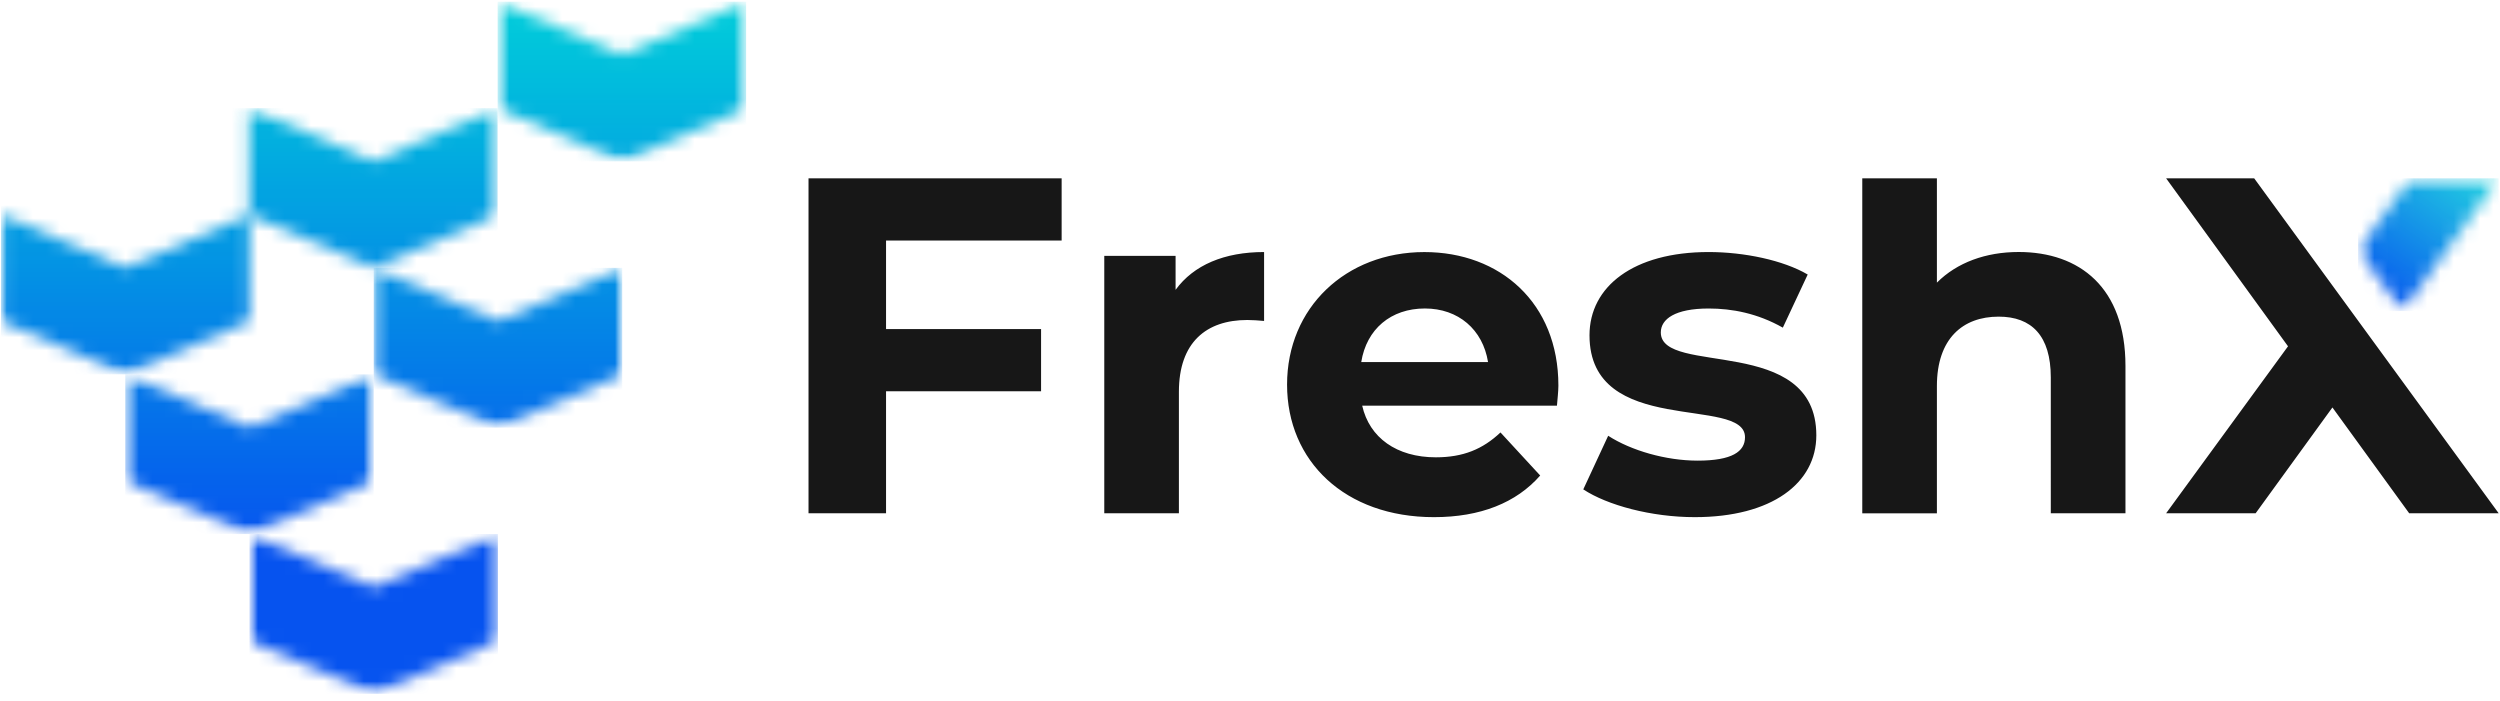
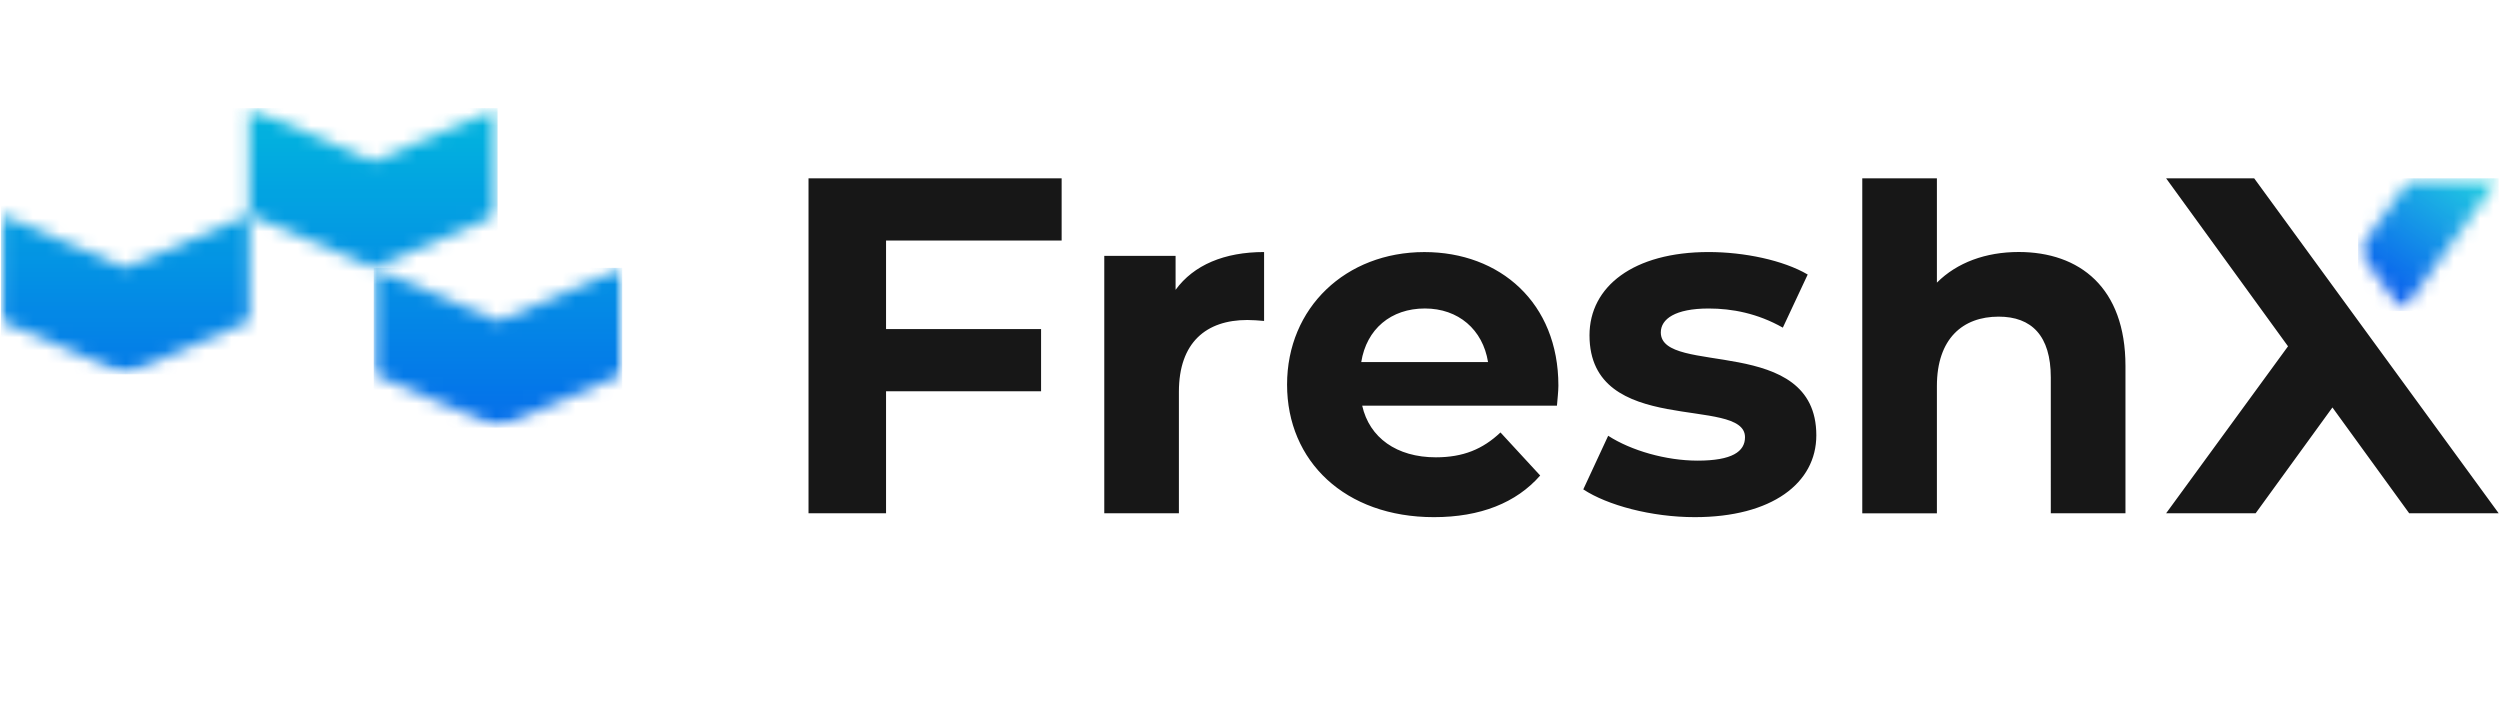
<svg xmlns="http://www.w3.org/2000/svg" width="189" height="53" fill="none">
  <mask id="a" style="mask-type:luminance" maskUnits="userSpaceOnUse" x="178" y="13" width="12" height="11">
    <path d="M178.248 13.372H189v10.201h-10.752v-10.2Z" fill="#fff" />
  </mask>
  <g mask="url(#a)">
    <mask id="b" style="mask-type:luminance" maskUnits="userSpaceOnUse" x="178" y="13" width="11" height="11">
      <path d="M188.901 13.481h-6.656l-3.974 5.446 3.35 4.587 7.28-10.033Z" fill="#fff" />
    </mask>
    <g mask="url(#b)">
      <path d="M178.271 13.481v10.033h10.63V13.481h-10.63Z" fill="url(#c)" />
    </g>
  </g>
  <path d="M66.985 18.185v6.693h11.72v4.702h-11.72v9.225h-5.861V13.481H80.26v4.702H66.985v.002ZM95.565 19.054v5.21c-.47-.038-.832-.072-1.267-.072-3.11 0-5.173 1.7-5.173 5.425v9.188h-5.642V19.342h5.391v2.569c1.373-1.88 3.689-2.857 6.69-2.857ZM117.705 30.666h-14.724c.544 2.423 2.606 3.907 5.571 3.907 2.062 0 3.546-.615 4.884-1.88l3.002 3.256c-1.808 2.062-4.522 3.147-8.031 3.147-6.73 0-11.105-4.232-11.105-10.02 0-5.824 4.449-10.02 10.381-10.02 5.716 0 10.131 3.834 10.131 10.093 0 .431-.072 1.047-.109 1.517Zm-14.795-3.293h9.586c-.398-2.46-2.242-4.052-4.776-4.052-2.566 0-4.412 1.557-4.81 4.052ZM119.696 36.997l1.882-4.053c1.737 1.122 4.377 1.88 6.764 1.88 2.604 0 3.58-.686 3.58-1.771 0-3.185-11.756.071-11.756-7.705 0-3.69 3.329-6.294 9.008-6.294 2.677 0 5.642.615 7.488 1.7l-1.88 4.016c-1.917-1.085-3.836-1.447-5.608-1.447-2.532 0-3.617.795-3.617 1.809 0 3.329 11.757.108 11.757 7.778 0 3.617-3.364 6.186-9.188 6.186-3.292 0-6.621-.906-8.43-2.099ZM160.685 27.664v11.141h-5.645V28.532c0-3.147-1.447-4.594-3.942-4.594-2.714 0-4.668 1.664-4.668 5.246v9.623h-5.642V13.481h5.642v7.886c1.518-1.518 3.691-2.316 6.186-2.316 4.594.003 8.069 2.68 8.069 8.613ZM163.758 13.48l9.216 12.7-9.216 12.625h6.767l5.806-8.001 5.805 8.001h6.765l-18.485-25.324h-6.658Z" fill="#171717" />
  <mask id="d" style="mask-type:luminance" maskUnits="userSpaceOnUse" x="0" y="8" width="38" height="21">
    <path d="M0 8.133h37.635v20.265H0V8.133Z" fill="#fff" />
  </mask>
  <g mask="url(#d)">
    <mask id="e" style="mask-type:luminance" maskUnits="userSpaceOnUse" x="0" y="8" width="38" height="21">
      <path d="M18.86 24.274v-8.038l9.37 4.014 9.391-4.025v-8.05l-9.39 4.024-9.394-4.024v8.052l.012.004-9.38 4.019-9.392-4.023v8.05l9.393 4.025 9.39-4.028Z" fill="#fff" />
    </mask>
    <g mask="url(#e)">
      <path d="M.077 8.175v20.127H37.62V8.175H.077Z" fill="url(#f)" />
    </g>
  </g>
  <mask id="g" style="mask-type:luminance" maskUnits="userSpaceOnUse" x="37" y="0" width="20" height="13">
-     <path d="M37.497 0h19.024v12.27H37.497V0Z" fill="#fff" />
-   </mask>
+     </mask>
  <g mask="url(#g)">
    <mask id="h" style="mask-type:luminance" maskUnits="userSpaceOnUse" x="37" y="0" width="20" height="13">
      <path d="m47.014 12.2 9.393-4.025-.002-8.05-9.39 4.025L37.62.125v8.05l9.393 4.025Z" fill="#fff" />
    </mask>
    <g mask="url(#h)">
      <path d="M37.621.125V12.2h18.786V.125H37.621Z" fill="url(#i)" />
    </g>
  </g>
  <mask id="j" style="mask-type:luminance" maskUnits="userSpaceOnUse" x="9" y="28" width="20" height="13">
    <path d="M9.374 28.26H28.26v12.131H9.374v-12.13Z" fill="#fff" />
  </mask>
  <g mask="url(#j)">
    <mask id="k" style="mask-type:luminance" maskUnits="userSpaceOnUse" x="9" y="28" width="20" height="13">
-       <path d="M28.253 36.352V28.3l-9.39 4.027-9.394-4.025v8.05l9.394 4.025 9.39-4.025Z" fill="#fff" />
-     </mask>
+       </mask>
    <g mask="url(#k)">
      <path d="M9.47 28.3v12.076h18.783V28.3H9.47Z" fill="url(#l)" />
    </g>
  </g>
  <mask id="m" style="mask-type:luminance" maskUnits="userSpaceOnUse" x="18" y="40" width="20" height="13">
    <path d="M18.748 40.254h19.024v12.27H18.748v-12.27Z" fill="#fff" />
  </mask>
  <g mask="url(#m)">
    <mask id="n" style="mask-type:luminance" maskUnits="userSpaceOnUse" x="18" y="40" width="20" height="13">
      <path d="m28.255 44.401-9.393-4.024v8.05l9.393 4.025 9.39-4.025v-8.05l-9.39 4.024Z" fill="#fff" />
    </mask>
    <g mask="url(#n)">
-       <path d="M18.862 40.377v12.075h18.784V40.377H18.862Z" fill="url(#o)" />
-     </g>
+       </g>
  </g>
  <mask id="p" style="mask-type:luminance" maskUnits="userSpaceOnUse" x="28" y="20" width="20" height="13">
    <path d="M28.123 20.127h19.024v12.27H28.123v-12.27Z" fill="#fff" />
  </mask>
  <g mask="url(#p)">
    <mask id="q" style="mask-type:luminance" maskUnits="userSpaceOnUse" x="28" y="20" width="20" height="13">
      <path d="m37.647 24.277-9.393-4.025.003 8.05 9.39 4.025L47.04 28.3v-8.05l-9.393 4.027Z" fill="#fff" />
    </mask>
    <g mask="url(#q)">
      <path d="M28.254 20.25v12.077H47.04V20.25H28.254Z" fill="url(#r)" />
    </g>
  </g>
  <defs>
    <linearGradient id="c" x1="178.388" y1="23.597" x2="186.626" y2="11.881" gradientUnits="userSpaceOnUse">
      <stop stop-color="#0653EF" />
      <stop offset=".063" stop-color="#0653EF" />
      <stop offset=".078" stop-color="#0653EF" />
      <stop offset=".086" stop-color="#0653EF" />
      <stop offset=".09" stop-color="#0654EF" />
      <stop offset=".094" stop-color="#0755EF" />
      <stop offset=".098" stop-color="#0755EF" />
      <stop offset=".102" stop-color="#0756EF" />
      <stop offset=".105" stop-color="#0756EF" />
      <stop offset=".109" stop-color="#0757EE" />
      <stop offset=".113" stop-color="#0758EE" />
      <stop offset=".117" stop-color="#0758EE" />
      <stop offset=".121" stop-color="#0759EE" />
      <stop offset=".125" stop-color="#0859EE" />
      <stop offset=".129" stop-color="#085AEE" />
      <stop offset=".133" stop-color="#085AEE" />
      <stop offset=".137" stop-color="#085BEE" />
      <stop offset=".141" stop-color="#085BEE" />
      <stop offset=".145" stop-color="#085CEE" />
      <stop offset=".148" stop-color="#085DEE" />
      <stop offset=".152" stop-color="#085DEE" />
      <stop offset=".156" stop-color="#095EEE" />
      <stop offset=".16" stop-color="#095EEE" />
      <stop offset=".164" stop-color="#095FEE" />
      <stop offset=".168" stop-color="#095FEE" />
      <stop offset=".172" stop-color="#0960ED" />
      <stop offset=".176" stop-color="#0960ED" />
      <stop offset=".18" stop-color="#0961ED" />
      <stop offset=".184" stop-color="#0961ED" />
      <stop offset=".188" stop-color="#0A62ED" />
      <stop offset=".191" stop-color="#0A63ED" />
      <stop offset=".195" stop-color="#0A63ED" />
      <stop offset=".199" stop-color="#0A64ED" />
      <stop offset=".203" stop-color="#0A64ED" />
      <stop offset=".207" stop-color="#0A65ED" />
      <stop offset=".211" stop-color="#0A65ED" />
      <stop offset=".215" stop-color="#0A66ED" />
      <stop offset=".219" stop-color="#0B66ED" />
      <stop offset=".223" stop-color="#0B67ED" />
      <stop offset=".227" stop-color="#0B68ED" />
      <stop offset=".23" stop-color="#0B68ED" />
      <stop offset=".234" stop-color="#0B69EC" />
      <stop offset=".238" stop-color="#0B69EC" />
      <stop offset=".242" stop-color="#0B6AEC" />
      <stop offset=".246" stop-color="#0B6AEC" />
      <stop offset=".25" stop-color="#0C6BEC" />
      <stop offset=".254" stop-color="#0C6BEC" />
      <stop offset=".258" stop-color="#0C6CEC" />
      <stop offset=".262" stop-color="#0C6CEC" />
      <stop offset=".266" stop-color="#0C6DEC" />
      <stop offset=".27" stop-color="#0C6EEC" />
      <stop offset=".273" stop-color="#0C6EEC" />
      <stop offset=".277" stop-color="#0C6FEC" />
      <stop offset=".281" stop-color="#0D6FEC" />
      <stop offset=".285" stop-color="#0D70EC" />
      <stop offset=".289" stop-color="#0D70EC" />
      <stop offset=".293" stop-color="#0D71EC" />
      <stop offset=".297" stop-color="#0D71EB" />
      <stop offset=".301" stop-color="#0D72EB" />
      <stop offset=".305" stop-color="#0D73EB" />
      <stop offset=".309" stop-color="#0D73EB" />
      <stop offset=".313" stop-color="#0E74EB" />
      <stop offset=".316" stop-color="#0E74EB" />
      <stop offset=".32" stop-color="#0E75EB" />
      <stop offset=".324" stop-color="#0E75EB" />
      <stop offset=".328" stop-color="#0E76EB" />
      <stop offset=".332" stop-color="#0E76EB" />
      <stop offset=".336" stop-color="#0E77EB" />
      <stop offset=".34" stop-color="#0E77EB" />
      <stop offset=".344" stop-color="#0F78EB" />
      <stop offset=".348" stop-color="#0F79EB" />
      <stop offset=".352" stop-color="#0F79EB" />
      <stop offset=".355" stop-color="#0F7AEB" />
      <stop offset=".359" stop-color="#0F7AEA" />
      <stop offset=".363" stop-color="#0F7BEA" />
      <stop offset=".367" stop-color="#0F7BEA" />
      <stop offset=".371" stop-color="#0F7CEA" />
      <stop offset=".375" stop-color="#107CEA" />
      <stop offset=".379" stop-color="#107DEA" />
      <stop offset=".383" stop-color="#107EEA" />
      <stop offset=".387" stop-color="#107EEA" />
      <stop offset=".391" stop-color="#107FEA" />
      <stop offset=".395" stop-color="#107FEA" />
      <stop offset=".398" stop-color="#1080EA" />
      <stop offset=".402" stop-color="#1080EA" />
      <stop offset=".406" stop-color="#1081EA" />
      <stop offset=".41" stop-color="#1181EA" />
      <stop offset=".414" stop-color="#1182EA" />
      <stop offset=".418" stop-color="#1182EA" />
      <stop offset=".422" stop-color="#1183E9" />
      <stop offset=".426" stop-color="#1184E9" />
      <stop offset=".43" stop-color="#1184E9" />
      <stop offset=".434" stop-color="#1185E9" />
      <stop offset=".438" stop-color="#1185E9" />
      <stop offset=".441" stop-color="#1286E9" />
      <stop offset=".445" stop-color="#1286E9" />
      <stop offset=".449" stop-color="#1287E9" />
      <stop offset=".453" stop-color="#1287E9" />
      <stop offset=".457" stop-color="#1288E9" />
      <stop offset=".461" stop-color="#1289E9" />
      <stop offset=".465" stop-color="#1289E9" />
      <stop offset=".469" stop-color="#128AE9" />
      <stop offset=".473" stop-color="#138AE9" />
      <stop offset=".477" stop-color="#138BE9" />
      <stop offset=".48" stop-color="#138BE9" />
      <stop offset=".484" stop-color="#138CE8" />
      <stop offset=".488" stop-color="#138CE8" />
      <stop offset=".492" stop-color="#138DE8" />
      <stop offset=".496" stop-color="#138DE8" />
      <stop offset=".5" stop-color="#138EE8" />
      <stop offset=".504" stop-color="#148FE8" />
      <stop offset=".508" stop-color="#148FE8" />
      <stop offset=".512" stop-color="#1490E8" />
      <stop offset=".516" stop-color="#1490E8" />
      <stop offset=".52" stop-color="#1491E8" />
      <stop offset=".523" stop-color="#1491E8" />
      <stop offset=".527" stop-color="#1492E8" />
      <stop offset=".531" stop-color="#1492E8" />
      <stop offset=".535" stop-color="#1593E8" />
      <stop offset=".539" stop-color="#1594E8" />
      <stop offset=".543" stop-color="#1594E8" />
      <stop offset=".547" stop-color="#1595E7" />
      <stop offset=".551" stop-color="#1595E7" />
      <stop offset=".555" stop-color="#1596E7" />
      <stop offset=".559" stop-color="#1596E7" />
      <stop offset=".563" stop-color="#1597E7" />
      <stop offset=".566" stop-color="#1697E7" />
      <stop offset=".57" stop-color="#1698E7" />
      <stop offset=".574" stop-color="#1698E7" />
      <stop offset=".578" stop-color="#1699E7" />
      <stop offset=".582" stop-color="#169AE7" />
      <stop offset=".586" stop-color="#169AE7" />
      <stop offset=".59" stop-color="#169BE7" />
      <stop offset=".594" stop-color="#169BE7" />
      <stop offset=".598" stop-color="#179CE7" />
      <stop offset=".602" stop-color="#179CE7" />
      <stop offset=".605" stop-color="#179DE7" />
      <stop offset=".609" stop-color="#179DE6" />
      <stop offset=".613" stop-color="#179EE6" />
      <stop offset=".617" stop-color="#179FE6" />
      <stop offset=".621" stop-color="#179FE6" />
      <stop offset=".625" stop-color="#17A0E6" />
      <stop offset=".629" stop-color="#18A0E6" />
      <stop offset=".633" stop-color="#18A1E6" />
      <stop offset=".637" stop-color="#18A1E6" />
      <stop offset=".641" stop-color="#18A2E6" />
      <stop offset=".645" stop-color="#18A2E6" />
      <stop offset=".648" stop-color="#18A3E6" />
      <stop offset=".652" stop-color="#18A3E6" />
      <stop offset=".656" stop-color="#18A4E6" />
      <stop offset=".66" stop-color="#19A5E6" />
      <stop offset=".664" stop-color="#19A5E6" />
      <stop offset=".668" stop-color="#19A6E6" />
      <stop offset=".672" stop-color="#19A6E5" />
      <stop offset=".676" stop-color="#19A7E5" />
      <stop offset=".68" stop-color="#19A7E5" />
      <stop offset=".684" stop-color="#19A8E5" />
      <stop offset=".688" stop-color="#19A8E5" />
      <stop offset=".691" stop-color="#1AA9E5" />
      <stop offset=".695" stop-color="#1AAAE5" />
      <stop offset=".699" stop-color="#1AAAE5" />
      <stop offset=".703" stop-color="#1AABE5" />
      <stop offset=".707" stop-color="#1AABE5" />
      <stop offset=".711" stop-color="#1AACE5" />
      <stop offset=".715" stop-color="#1AACE5" />
      <stop offset=".719" stop-color="#1AADE5" />
      <stop offset=".723" stop-color="#1BADE5" />
      <stop offset=".727" stop-color="#1BAEE5" />
      <stop offset=".73" stop-color="#1BAEE4" />
      <stop offset=".734" stop-color="#1BAFE4" />
      <stop offset=".738" stop-color="#1BB0E4" />
      <stop offset=".742" stop-color="#1BB0E4" />
      <stop offset=".746" stop-color="#1BB1E4" />
      <stop offset=".75" stop-color="#1BB1E4" />
      <stop offset=".754" stop-color="#1CB2E4" />
      <stop offset=".758" stop-color="#1CB2E4" />
      <stop offset=".762" stop-color="#1CB3E4" />
      <stop offset=".766" stop-color="#1CB3E4" />
      <stop offset=".77" stop-color="#1CB4E4" />
      <stop offset=".773" stop-color="#1CB5E4" />
      <stop offset=".777" stop-color="#1CB5E4" />
      <stop offset=".781" stop-color="#1CB6E4" />
      <stop offset=".785" stop-color="#1DB6E4" />
      <stop offset=".789" stop-color="#1DB7E4" />
      <stop offset=".793" stop-color="#1DB7E3" />
      <stop offset=".797" stop-color="#1DB8E3" />
      <stop offset=".801" stop-color="#1DB8E3" />
      <stop offset=".805" stop-color="#1DB9E3" />
      <stop offset=".809" stop-color="#1DB9E3" />
      <stop offset=".813" stop-color="#1DBAE3" />
      <stop offset=".816" stop-color="#1EBBE3" />
      <stop offset=".82" stop-color="#1EBBE3" />
      <stop offset=".824" stop-color="#1EBCE3" />
      <stop offset=".828" stop-color="#1EBCE3" />
      <stop offset=".832" stop-color="#1EBDE3" />
      <stop offset=".836" stop-color="#1EBDE3" />
      <stop offset=".84" stop-color="#1EBEE3" />
      <stop offset=".844" stop-color="#1EBEE3" />
      <stop offset=".848" stop-color="#1FBFE3" />
      <stop offset=".852" stop-color="#1FC0E3" />
      <stop offset=".855" stop-color="#1FC0E2" />
      <stop offset=".859" stop-color="#1FC1E2" />
      <stop offset=".863" stop-color="#1FC1E2" />
      <stop offset=".867" stop-color="#1FC2E2" />
      <stop offset=".871" stop-color="#1FC2E2" />
      <stop offset=".875" stop-color="#1FC3E2" />
      <stop offset=".879" stop-color="#20C3E2" />
      <stop offset=".883" stop-color="#20C4E2" />
      <stop offset=".887" stop-color="#20C4E2" />
      <stop offset=".891" stop-color="#20C5E2" />
      <stop offset=".895" stop-color="#20C6E2" />
      <stop offset=".898" stop-color="#20C6E2" />
      <stop offset=".902" stop-color="#20C7E2" />
      <stop offset=".906" stop-color="#20C7E2" />
      <stop offset=".91" stop-color="#21C8E2" />
      <stop offset=".914" stop-color="#21C8E2" />
      <stop offset=".918" stop-color="#21C9E1" />
      <stop offset=".922" stop-color="#21C9E1" />
      <stop offset=".926" stop-color="#21CAE1" />
      <stop offset=".93" stop-color="#21CBE1" />
      <stop offset=".934" stop-color="#21CBE1" />
      <stop offset=".938" stop-color="#21CCE1" />
      <stop offset=".941" stop-color="#22CCE1" />
      <stop offset=".945" stop-color="#22CDE1" />
      <stop offset=".949" stop-color="#22CDE1" />
      <stop offset=".953" stop-color="#22CEE1" />
      <stop offset=".957" stop-color="#22CEE1" />
      <stop offset=".961" stop-color="#22CFE1" />
      <stop offset=".965" stop-color="#22CFE1" />
      <stop offset=".969" stop-color="#22D0E1" />
      <stop offset=".973" stop-color="#23D1E1" />
      <stop offset=".977" stop-color="#23D1E1" />
      <stop offset=".98" stop-color="#23D2E0" />
      <stop offset=".984" stop-color="#23D2E0" />
      <stop offset=".988" stop-color="#23D3E0" />
      <stop offset=".992" stop-color="#23D3E0" />
      <stop offset=".996" stop-color="#23D4E0" />
      <stop offset="1" stop-color="#23D4E0" />
    </linearGradient>
    <linearGradient id="f" x1="18.849" y1="8.175" x2="18.849" y2="28.302" gradientUnits="userSpaceOnUse">
      <stop stop-color="#02B6DE" />
      <stop offset=".016" stop-color="#02B5DE" />
      <stop offset=".031" stop-color="#02B4DE" />
      <stop offset=".047" stop-color="#02B3DE" />
      <stop offset=".063" stop-color="#02B2DE" />
      <stop offset=".078" stop-color="#02B1DF" />
      <stop offset=".094" stop-color="#02B0DF" />
      <stop offset=".109" stop-color="#02B0DF" />
      <stop offset=".125" stop-color="#02AFDF" />
      <stop offset=".141" stop-color="#02AEDF" />
      <stop offset=".156" stop-color="#02ADDF" />
      <stop offset=".172" stop-color="#02ACE0" />
      <stop offset=".188" stop-color="#02ABE0" />
      <stop offset=".203" stop-color="#02AAE0" />
      <stop offset=".219" stop-color="#02A9E0" />
      <stop offset=".234" stop-color="#02A8E0" />
      <stop offset=".25" stop-color="#02A7E0" />
      <stop offset=".266" stop-color="#02A6E1" />
      <stop offset=".281" stop-color="#02A5E1" />
      <stop offset=".297" stop-color="#02A4E1" />
      <stop offset=".313" stop-color="#02A3E1" />
      <stop offset=".328" stop-color="#02A3E1" />
      <stop offset=".344" stop-color="#02A2E1" />
      <stop offset=".359" stop-color="#03A1E2" />
      <stop offset=".375" stop-color="#03A0E2" />
      <stop offset=".391" stop-color="#039FE2" />
      <stop offset=".406" stop-color="#039EE2" />
      <stop offset=".422" stop-color="#039DE2" />
      <stop offset=".438" stop-color="#039CE2" />
      <stop offset=".453" stop-color="#039BE2" />
      <stop offset=".469" stop-color="#039AE3" />
      <stop offset=".484" stop-color="#0399E3" />
      <stop offset=".5" stop-color="#0398E3" />
      <stop offset=".516" stop-color="#0397E3" />
      <stop offset=".531" stop-color="#0396E3" />
      <stop offset=".547" stop-color="#0395E3" />
      <stop offset=".563" stop-color="#0395E4" />
      <stop offset=".578" stop-color="#0394E4" />
      <stop offset=".594" stop-color="#0393E4" />
      <stop offset=".609" stop-color="#0392E4" />
      <stop offset=".625" stop-color="#0391E4" />
      <stop offset=".641" stop-color="#0390E4" />
      <stop offset=".656" stop-color="#038FE5" />
      <stop offset=".672" stop-color="#038EE5" />
      <stop offset=".688" stop-color="#038DE5" />
      <stop offset=".703" stop-color="#038CE5" />
      <stop offset=".719" stop-color="#048BE5" />
      <stop offset=".734" stop-color="#048AE5" />
      <stop offset=".75" stop-color="#0489E6" />
      <stop offset=".766" stop-color="#0488E6" />
      <stop offset=".781" stop-color="#0488E6" />
      <stop offset=".797" stop-color="#0487E6" />
      <stop offset=".813" stop-color="#0486E6" />
      <stop offset=".828" stop-color="#0485E6" />
      <stop offset=".844" stop-color="#0484E6" />
      <stop offset=".859" stop-color="#0483E7" />
      <stop offset=".875" stop-color="#0482E7" />
      <stop offset=".891" stop-color="#0481E7" />
      <stop offset=".906" stop-color="#0480E7" />
      <stop offset=".922" stop-color="#047FE7" />
      <stop offset=".938" stop-color="#047EE7" />
      <stop offset=".953" stop-color="#047DE8" />
      <stop offset=".969" stop-color="#047CE8" />
      <stop offset=".984" stop-color="#047BE8" />
      <stop offset="1" stop-color="#047BE8" />
    </linearGradient>
    <linearGradient id="i" x1="47.014" y1=".125" x2="47.014" y2="12.2" gradientUnits="userSpaceOnUse">
      <stop stop-color="#00CDDA" />
      <stop offset=".016" stop-color="#00CDDA" />
      <stop offset=".031" stop-color="#01CDDA" />
      <stop offset=".047" stop-color="#01CCDA" />
      <stop offset=".063" stop-color="#01CBDA" />
      <stop offset=".078" stop-color="#01CBDA" />
      <stop offset=".094" stop-color="#01CADA" />
      <stop offset=".109" stop-color="#01CADA" />
      <stop offset=".125" stop-color="#01C9DB" />
      <stop offset=".141" stop-color="#01C9DB" />
      <stop offset=".156" stop-color="#01C8DB" />
      <stop offset=".172" stop-color="#01C8DB" />
      <stop offset=".188" stop-color="#01C7DB" />
      <stop offset=".203" stop-color="#01C6DB" />
      <stop offset=".219" stop-color="#01C6DB" />
      <stop offset=".234" stop-color="#01C5DB" />
      <stop offset=".25" stop-color="#01C5DB" />
      <stop offset=".266" stop-color="#01C4DB" />
      <stop offset=".281" stop-color="#01C4DB" />
      <stop offset=".297" stop-color="#01C3DC" />
      <stop offset=".313" stop-color="#01C2DC" />
      <stop offset=".328" stop-color="#01C2DC" />
      <stop offset=".344" stop-color="#01C1DC" />
      <stop offset=".359" stop-color="#01C1DC" />
      <stop offset=".375" stop-color="#01C0DC" />
      <stop offset=".391" stop-color="#01C0DC" />
      <stop offset=".406" stop-color="#01BFDC" />
      <stop offset=".422" stop-color="#01BFDC" />
      <stop offset=".438" stop-color="#01BEDC" />
      <stop offset=".453" stop-color="#01BDDD" />
      <stop offset=".469" stop-color="#01BDDD" />
      <stop offset=".484" stop-color="#01BCDD" />
      <stop offset=".5" stop-color="#01BCDD" />
      <stop offset=".516" stop-color="#01BBDD" />
      <stop offset=".531" stop-color="#01BBDD" />
      <stop offset=".547" stop-color="#01BADD" />
      <stop offset=".563" stop-color="#01BADD" />
      <stop offset=".578" stop-color="#01B9DD" />
      <stop offset=".594" stop-color="#01B8DD" />
      <stop offset=".609" stop-color="#01B8DE" />
      <stop offset=".625" stop-color="#01B7DE" />
      <stop offset=".641" stop-color="#02B7DE" />
      <stop offset=".656" stop-color="#02B6DE" />
      <stop offset=".672" stop-color="#02B6DE" />
      <stop offset=".688" stop-color="#02B5DE" />
      <stop offset=".703" stop-color="#02B5DE" />
      <stop offset=".719" stop-color="#02B4DE" />
      <stop offset=".734" stop-color="#02B3DE" />
      <stop offset=".75" stop-color="#02B3DE" />
      <stop offset=".766" stop-color="#02B2DE" />
      <stop offset=".781" stop-color="#02B2DF" />
      <stop offset=".797" stop-color="#02B1DF" />
      <stop offset=".813" stop-color="#02B1DF" />
      <stop offset=".828" stop-color="#02B0DF" />
      <stop offset=".844" stop-color="#02B0DF" />
      <stop offset=".859" stop-color="#02AFDF" />
      <stop offset=".875" stop-color="#02AEDF" />
      <stop offset=".891" stop-color="#02AEDF" />
      <stop offset=".906" stop-color="#02ADDF" />
      <stop offset=".922" stop-color="#02ADDF" />
      <stop offset=".938" stop-color="#02ACE0" />
      <stop offset=".953" stop-color="#02ACE0" />
      <stop offset=".969" stop-color="#02ABE0" />
      <stop offset=".984" stop-color="#02ABE0" />
      <stop offset="1" stop-color="#02AAE0" />
    </linearGradient>
    <linearGradient id="l" x1="18.862" y1="28.299" x2="18.862" y2="40.377" gradientUnits="userSpaceOnUse">
      <stop stop-color="#047AE8" />
      <stop offset=".016" stop-color="#047AE8" />
      <stop offset=".031" stop-color="#0479E8" />
      <stop offset=".047" stop-color="#0479E8" />
      <stop offset=".063" stop-color="#0478E9" />
      <stop offset=".078" stop-color="#0478E9" />
      <stop offset=".094" stop-color="#0477E9" />
      <stop offset=".109" stop-color="#0476E9" />
      <stop offset=".125" stop-color="#0576E9" />
      <stop offset=".141" stop-color="#0575E9" />
      <stop offset=".156" stop-color="#0575E9" />
      <stop offset=".172" stop-color="#0574E9" />
      <stop offset=".188" stop-color="#0574E9" />
      <stop offset=".203" stop-color="#0573E9" />
      <stop offset=".219" stop-color="#0573E9" />
      <stop offset=".234" stop-color="#0572EA" />
      <stop offset=".25" stop-color="#0571EA" />
      <stop offset=".266" stop-color="#0571EA" />
      <stop offset=".281" stop-color="#0570EA" />
      <stop offset=".297" stop-color="#0570EA" />
      <stop offset=".313" stop-color="#056FEA" />
      <stop offset=".328" stop-color="#056FEA" />
      <stop offset=".344" stop-color="#056EEA" />
      <stop offset=".359" stop-color="#056EEA" />
      <stop offset=".375" stop-color="#056DEA" />
      <stop offset=".391" stop-color="#056CEB" />
      <stop offset=".406" stop-color="#056CEB" />
      <stop offset=".422" stop-color="#056BEB" />
      <stop offset=".438" stop-color="#056BEB" />
      <stop offset=".453" stop-color="#056AEB" />
      <stop offset=".469" stop-color="#056AEB" />
      <stop offset=".484" stop-color="#0569EB" />
      <stop offset=".5" stop-color="#0569EB" />
      <stop offset=".516" stop-color="#0568EB" />
      <stop offset=".531" stop-color="#0567EB" />
      <stop offset=".547" stop-color="#0567EB" />
      <stop offset=".563" stop-color="#0566EC" />
      <stop offset=".578" stop-color="#0566EC" />
      <stop offset=".594" stop-color="#0565EC" />
      <stop offset=".609" stop-color="#0565EC" />
      <stop offset=".625" stop-color="#0564EC" />
      <stop offset=".641" stop-color="#0563EC" />
      <stop offset=".656" stop-color="#0563EC" />
      <stop offset=".672" stop-color="#0562EC" />
      <stop offset=".688" stop-color="#0562EC" />
      <stop offset=".703" stop-color="#0561EC" />
      <stop offset=".719" stop-color="#0561ED" />
      <stop offset=".734" stop-color="#0660ED" />
      <stop offset=".75" stop-color="#0660ED" />
      <stop offset=".766" stop-color="#065FED" />
      <stop offset=".781" stop-color="#065EED" />
      <stop offset=".797" stop-color="#065EED" />
      <stop offset=".813" stop-color="#065DED" />
      <stop offset=".828" stop-color="#065DED" />
      <stop offset=".844" stop-color="#065CED" />
      <stop offset=".859" stop-color="#065CED" />
      <stop offset=".875" stop-color="#065BEE" />
      <stop offset=".891" stop-color="#065BEE" />
      <stop offset=".906" stop-color="#065AEE" />
      <stop offset=".922" stop-color="#0659EE" />
      <stop offset=".938" stop-color="#0659EE" />
      <stop offset=".953" stop-color="#0658EE" />
      <stop offset=".969" stop-color="#0658EE" />
      <stop offset=".984" stop-color="#0657EE" />
      <stop offset="1" stop-color="#0657EE" />
    </linearGradient>
    <linearGradient id="o" x1="28.254" y1="40.377" x2="28.254" y2="52.452" gradientUnits="userSpaceOnUse">
      <stop stop-color="#0656EE" />
      <stop offset=".016" stop-color="#0656EE" />
      <stop offset=".031" stop-color="#0656EE" />
      <stop offset=".047" stop-color="#0655EF" />
      <stop offset=".063" stop-color="#0654EF" />
      <stop offset=".078" stop-color="#0654EF" />
      <stop offset=".094" stop-color="#0653EF" />
      <stop offset=".125" stop-color="#0653EF" />
      <stop offset=".25" stop-color="#0653EF" />
      <stop offset=".5" stop-color="#0653EF" />
      <stop offset="1" stop-color="#0653EF" />
    </linearGradient>
    <linearGradient id="r" x1="37.647" y1="20.25" x2="37.647" y2="32.327" gradientUnits="userSpaceOnUse">
      <stop stop-color="#0392E4" />
      <stop offset=".016" stop-color="#0392E4" />
      <stop offset=".031" stop-color="#0391E4" />
      <stop offset=".047" stop-color="#0390E4" />
      <stop offset=".063" stop-color="#0390E4" />
      <stop offset=".078" stop-color="#038FE5" />
      <stop offset=".094" stop-color="#038FE5" />
      <stop offset=".109" stop-color="#038EE5" />
      <stop offset=".125" stop-color="#038EE5" />
      <stop offset=".141" stop-color="#038DE5" />
      <stop offset=".156" stop-color="#038DE5" />
      <stop offset=".172" stop-color="#038CE5" />
      <stop offset=".188" stop-color="#048BE5" />
      <stop offset=".203" stop-color="#048BE5" />
      <stop offset=".219" stop-color="#048AE5" />
      <stop offset=".234" stop-color="#048AE5" />
      <stop offset=".25" stop-color="#0489E6" />
      <stop offset=".266" stop-color="#0489E6" />
      <stop offset=".281" stop-color="#0488E6" />
      <stop offset=".297" stop-color="#0488E6" />
      <stop offset=".313" stop-color="#0487E6" />
      <stop offset=".328" stop-color="#0486E6" />
      <stop offset=".344" stop-color="#0486E6" />
      <stop offset=".359" stop-color="#0485E6" />
      <stop offset=".375" stop-color="#0485E6" />
      <stop offset=".391" stop-color="#0484E6" />
      <stop offset=".406" stop-color="#0484E7" />
      <stop offset=".422" stop-color="#0483E7" />
      <stop offset=".438" stop-color="#0483E7" />
      <stop offset=".453" stop-color="#0482E7" />
      <stop offset=".469" stop-color="#0481E7" />
      <stop offset=".484" stop-color="#0481E7" />
      <stop offset=".5" stop-color="#0480E7" />
      <stop offset=".516" stop-color="#0480E7" />
      <stop offset=".531" stop-color="#047FE7" />
      <stop offset=".547" stop-color="#047FE7" />
      <stop offset=".563" stop-color="#047EE7" />
      <stop offset=".578" stop-color="#047EE8" />
      <stop offset=".594" stop-color="#047DE8" />
      <stop offset=".609" stop-color="#047CE8" />
      <stop offset=".625" stop-color="#047CE8" />
      <stop offset=".641" stop-color="#047BE8" />
      <stop offset=".656" stop-color="#047BE8" />
      <stop offset=".672" stop-color="#047AE8" />
      <stop offset=".688" stop-color="#047AE8" />
      <stop offset=".703" stop-color="#0479E8" />
      <stop offset=".719" stop-color="#0479E8" />
      <stop offset=".734" stop-color="#0478E9" />
      <stop offset=".75" stop-color="#0477E9" />
      <stop offset=".766" stop-color="#0477E9" />
      <stop offset=".781" stop-color="#0476E9" />
      <stop offset=".797" stop-color="#0576E9" />
      <stop offset=".813" stop-color="#0575E9" />
      <stop offset=".828" stop-color="#0575E9" />
      <stop offset=".844" stop-color="#0574E9" />
      <stop offset=".859" stop-color="#0573E9" />
      <stop offset=".875" stop-color="#0573E9" />
      <stop offset=".891" stop-color="#0572EA" />
      <stop offset=".906" stop-color="#0572EA" />
      <stop offset=".922" stop-color="#0571EA" />
      <stop offset=".938" stop-color="#0571EA" />
      <stop offset=".953" stop-color="#0570EA" />
      <stop offset=".969" stop-color="#0570EA" />
      <stop offset=".984" stop-color="#056FEA" />
      <stop offset="1" stop-color="#056EEA" />
    </linearGradient>
  </defs>
</svg>